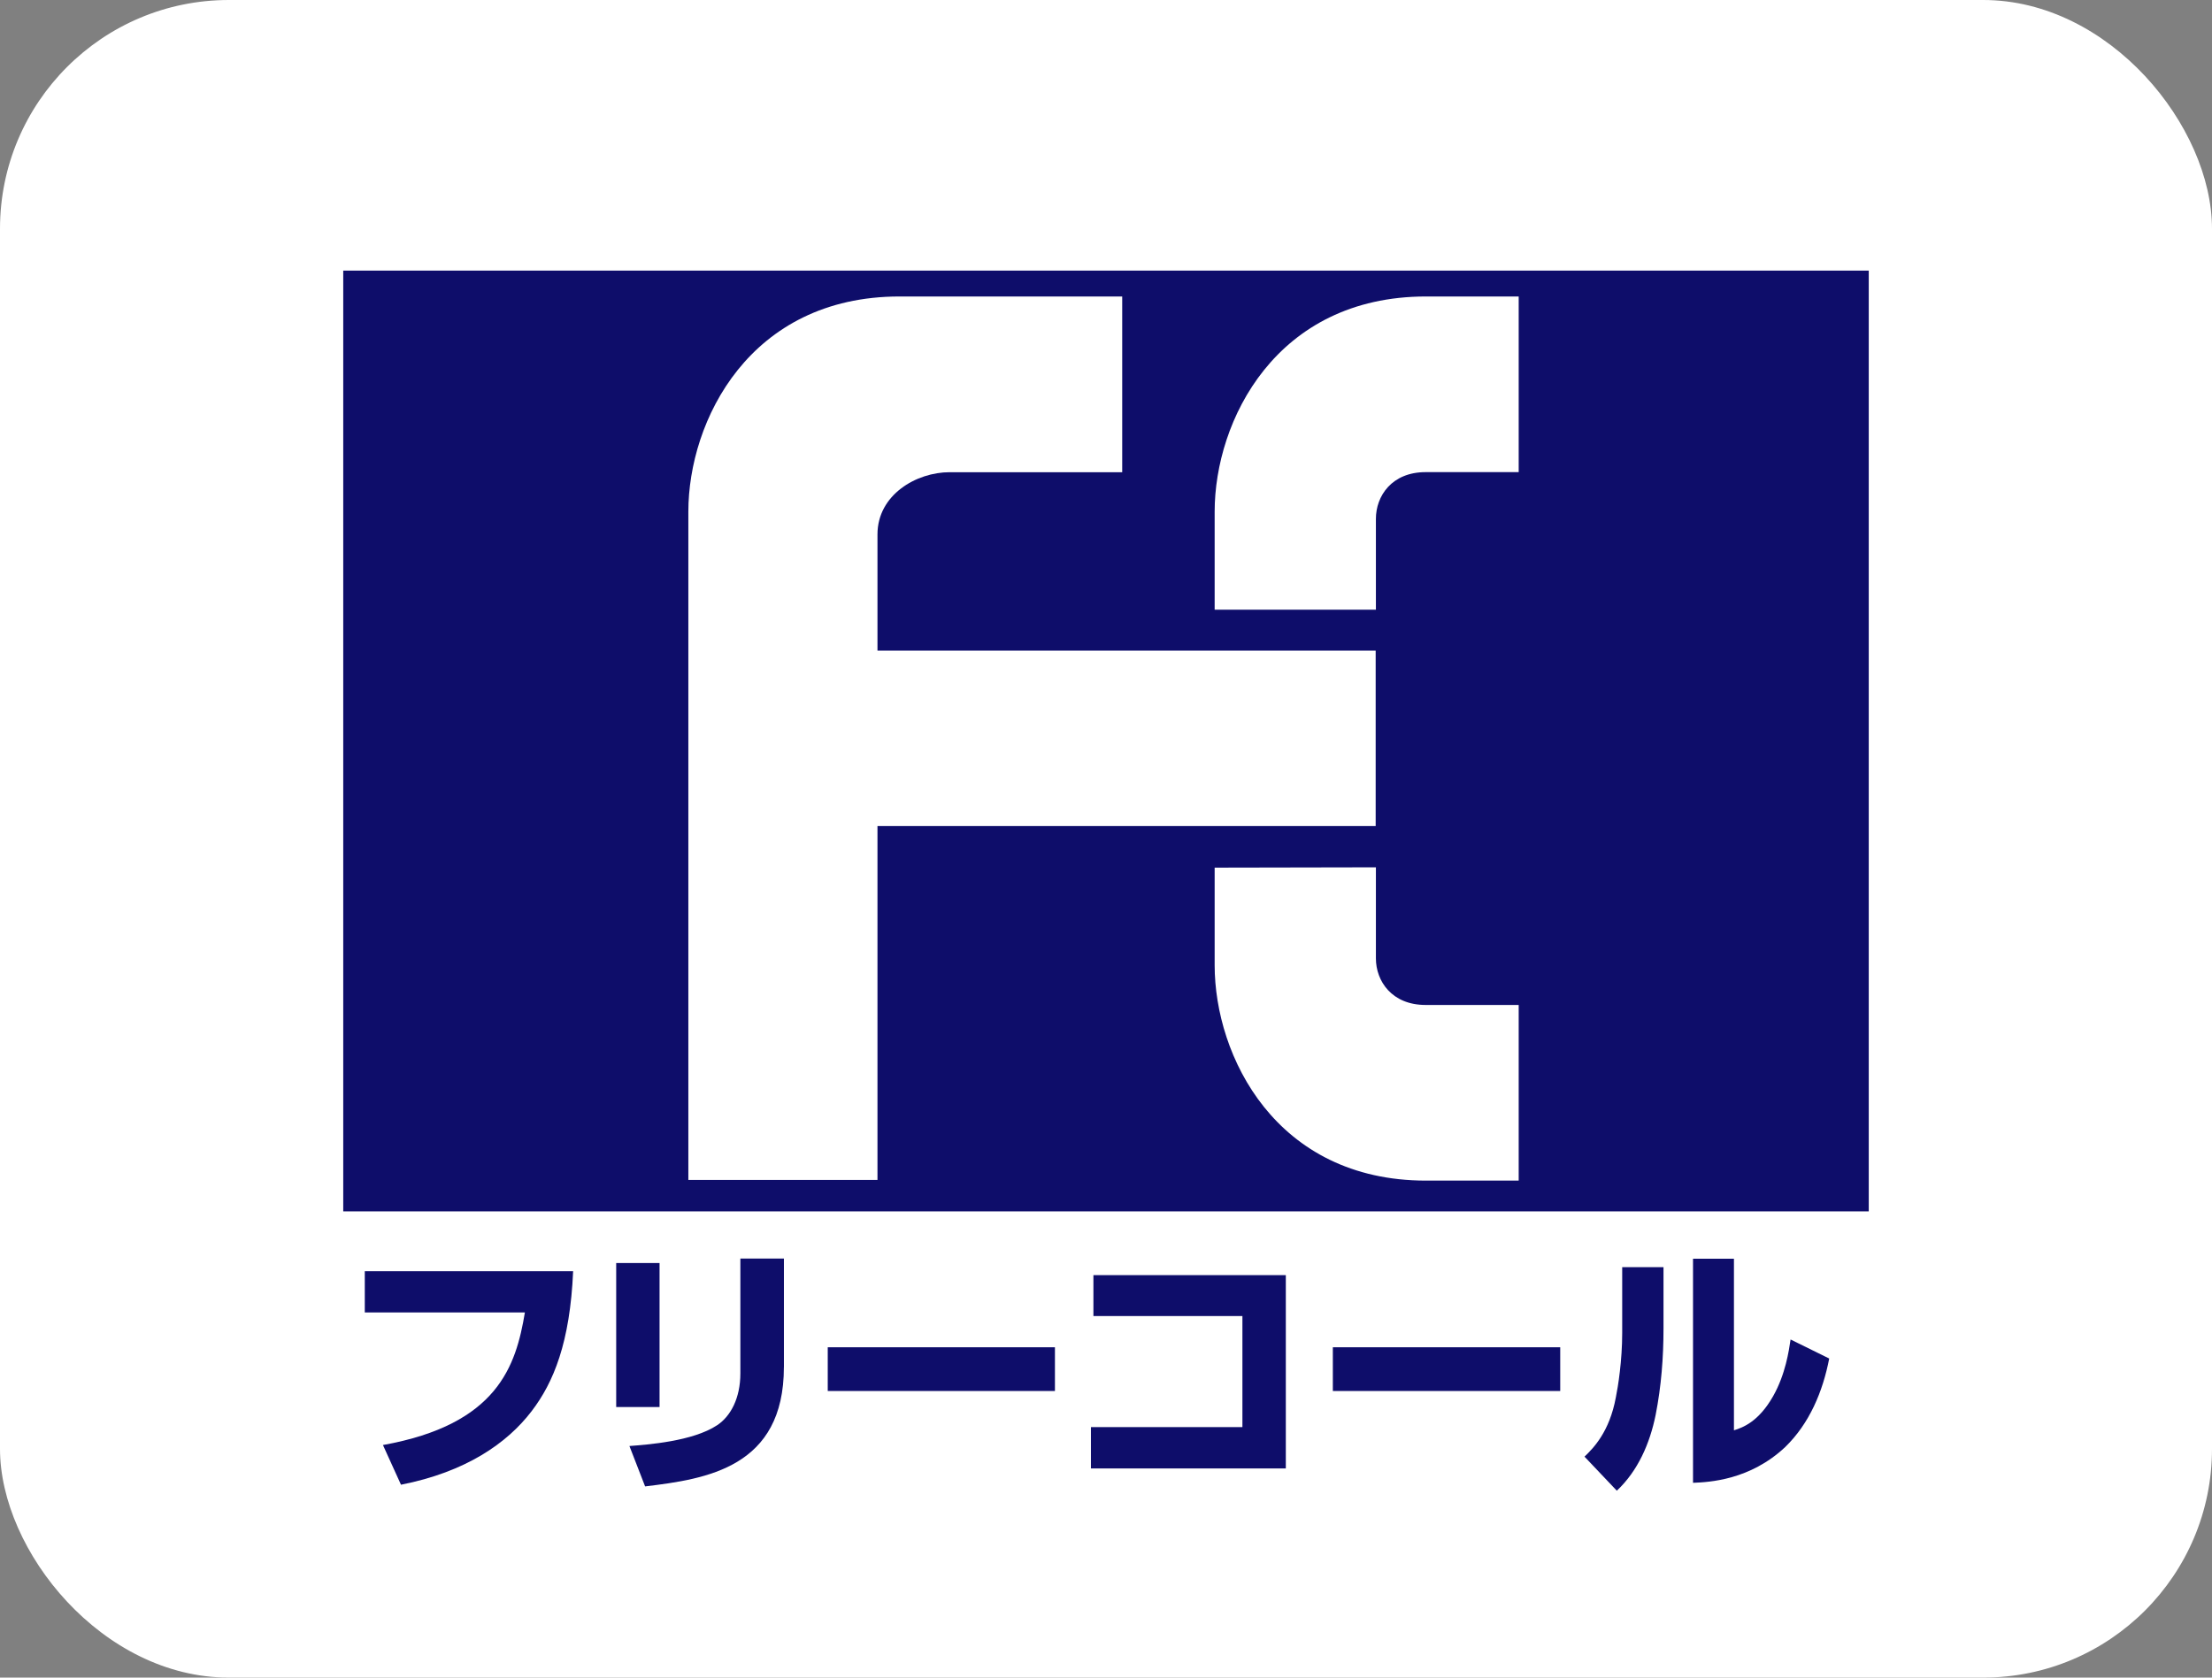
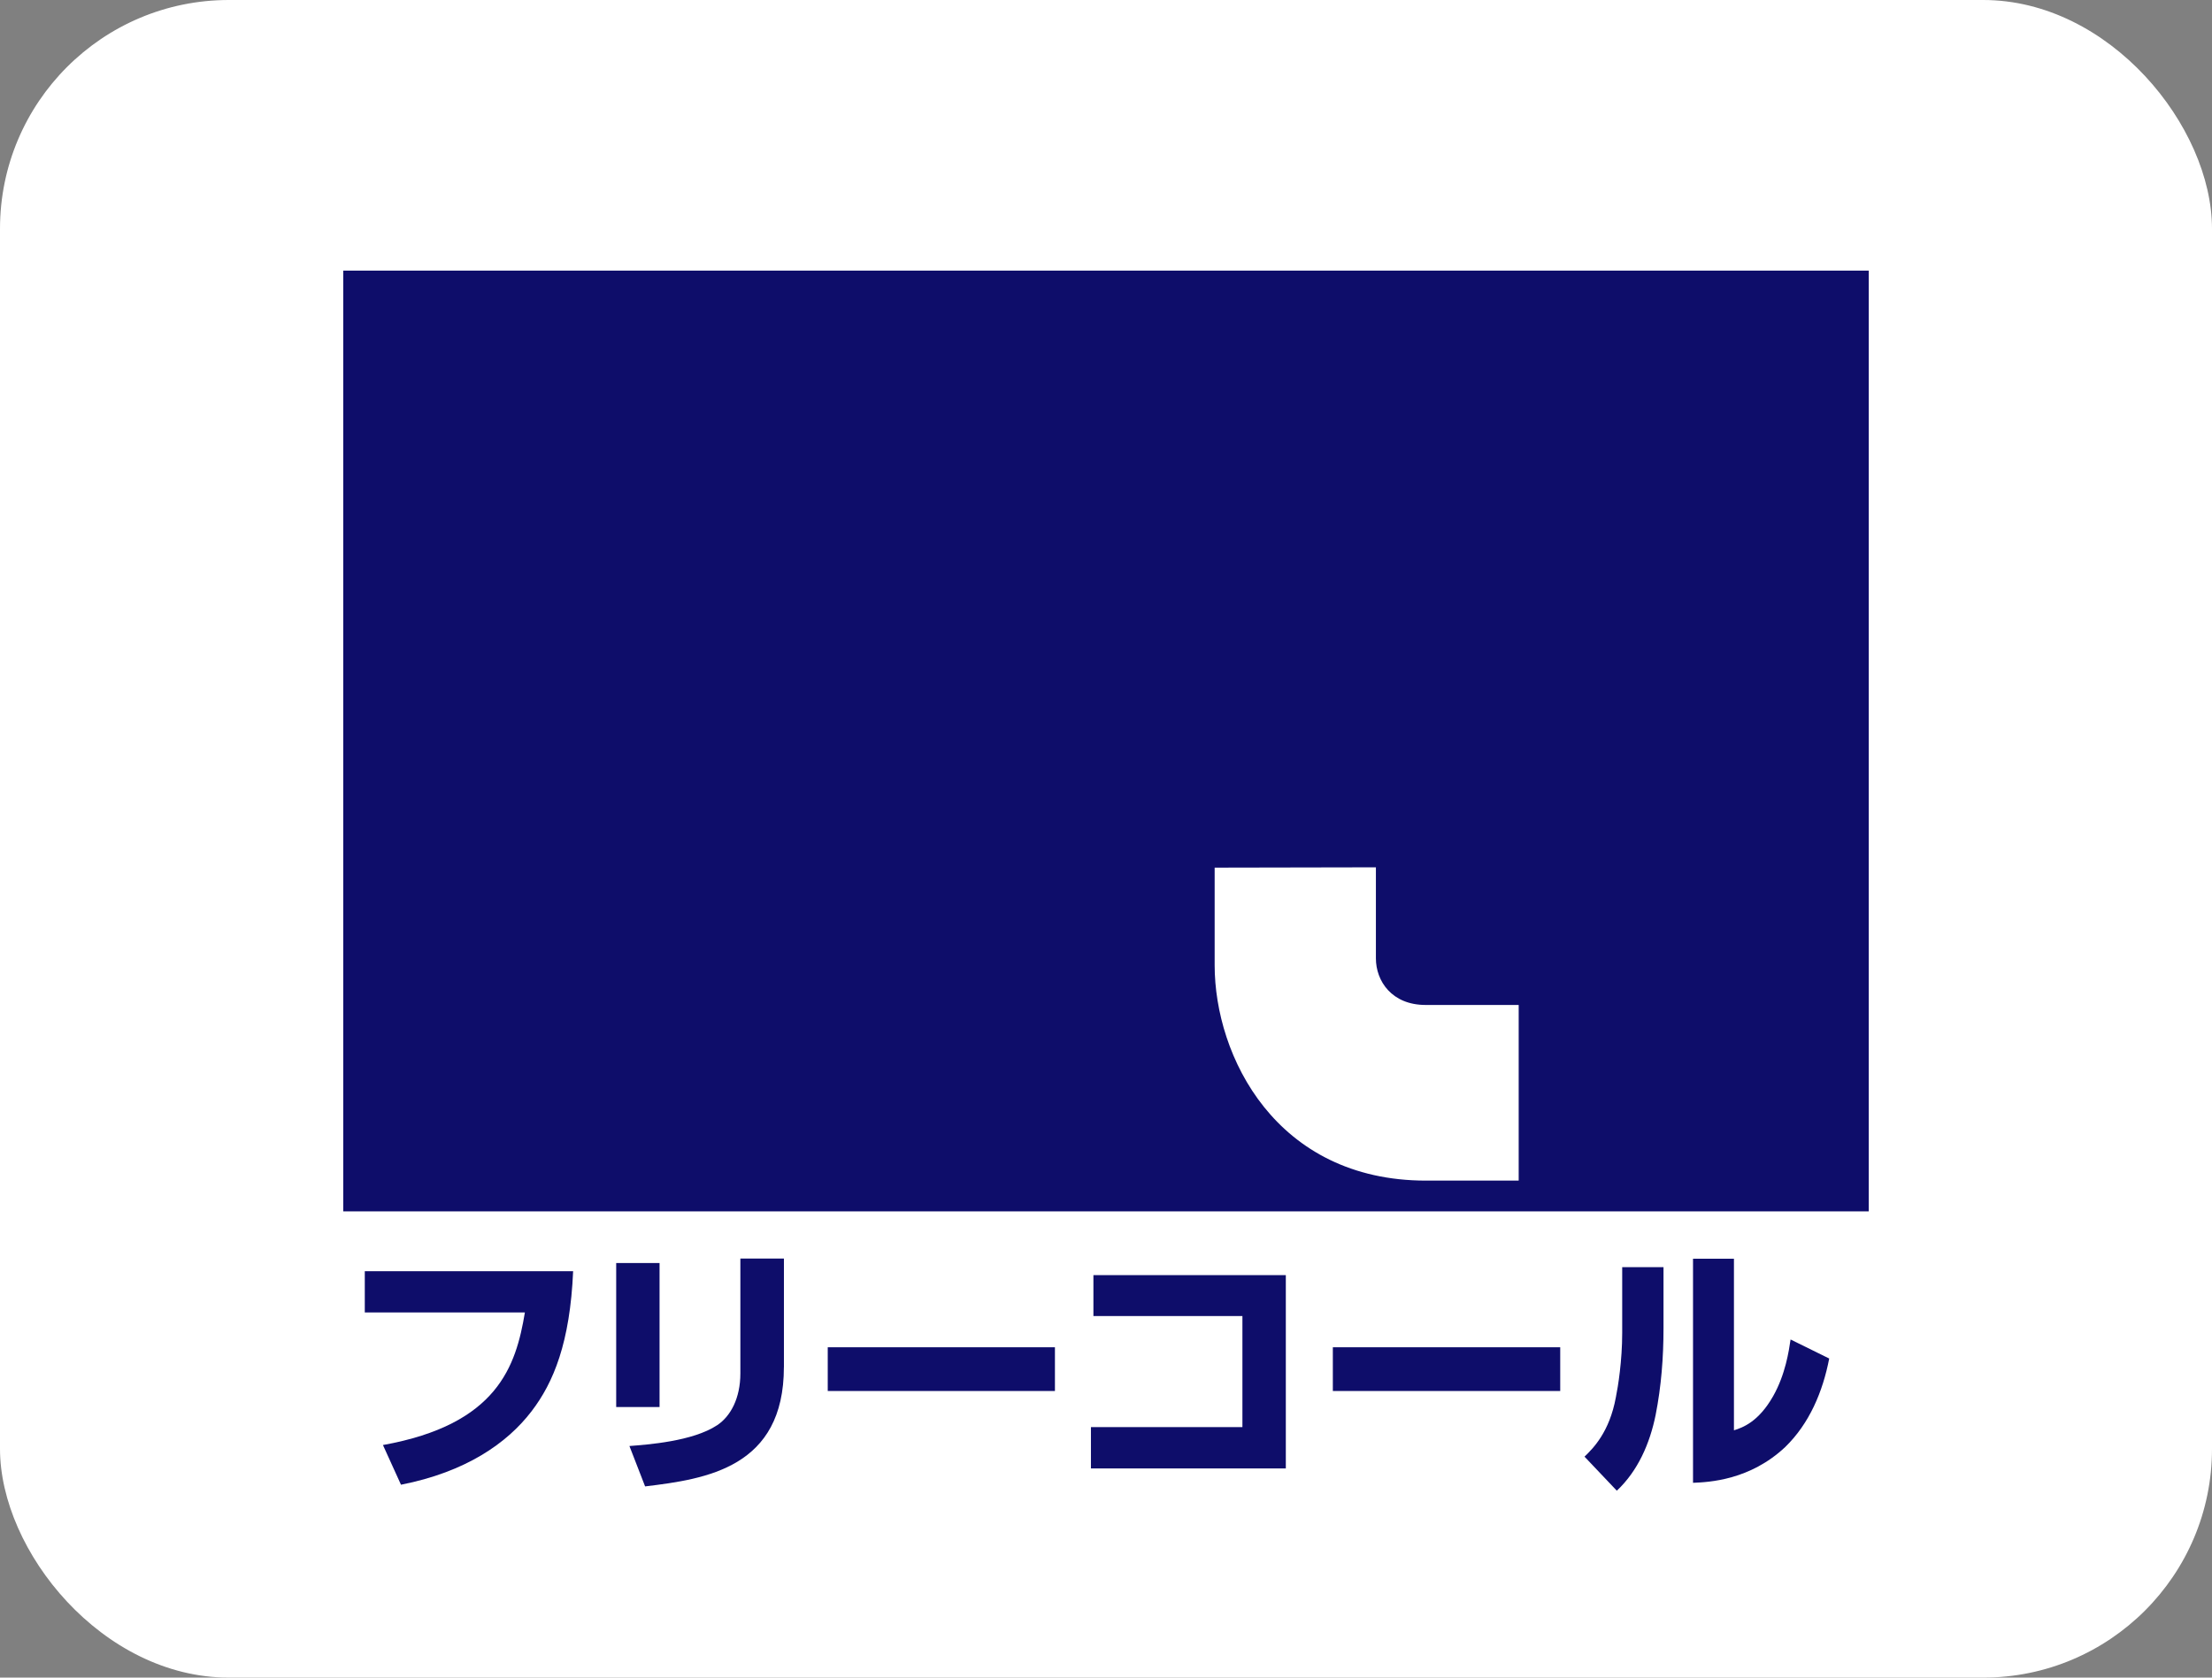
<svg xmlns="http://www.w3.org/2000/svg" width="58" height="44" viewBox="0 0 58 44" fill="none">
  <rect x="0" y="0" width="58" height="44" fill="#808080" stroke="none" />
  <rect width="58" height="44" rx="6" fill="white" />
  <g clip-path="url(#clip0_2392_1657)">
    <path d="M49 7.098H9V31.772H49V7.098Z" fill="#0E0D6A" />
-     <path d="M29.425 12.383V7.776H23.588C19.651 7.776 18.049 11.042 18.049 13.419V30.947H23.008V21.666H36.071V17.065H23.008V14.016C23.008 12.978 24.026 12.385 24.9 12.385H29.424L29.425 12.383Z" fill="white" />
-     <path d="M36.077 15.991V13.608C36.077 13.01 36.493 12.383 37.381 12.383H39.821V7.776H37.392C33.453 7.776 31.849 11.042 31.849 13.419V15.991H36.075H36.077Z" fill="white" />
    <path d="M36.077 22.748V25.136C36.077 25.731 36.493 26.358 37.381 26.358H39.821V30.965H37.392C33.453 30.965 31.849 27.698 31.849 25.317V22.756L36.075 22.748H36.077Z" fill="white" />
    <path d="M15.028 33.339C14.947 35.212 14.515 36.261 13.938 37.014C13.297 37.854 12.211 38.608 10.514 38.941L10.041 37.9C13.047 37.361 13.529 35.829 13.763 34.422H9.565V33.341H15.028V33.339Z" fill="#0E0D6A" />
    <path d="M17.294 36.903H16.157V33.127H17.294V36.903ZM20.554 35.856C20.554 38.489 18.526 38.792 16.915 38.985L16.504 37.926C16.97 37.889 18.162 37.807 18.806 37.379C19.157 37.146 19.413 36.672 19.413 36.021V33.009H20.555V35.855L20.554 35.856Z" fill="#0E0D6A" />
    <path d="M27.661 35.336V36.483H21.704V35.336H27.661Z" fill="#0E0D6A" />
    <path d="M33.715 33.444V38.514H28.605V37.43H32.577V34.517H28.67V33.444H33.715Z" fill="#0E0D6A" />
    <path d="M40.91 35.336V36.483H34.948V35.336H40.91Z" fill="#0E0D6A" />
    <path d="M43.618 34.838C43.618 35.604 43.56 36.358 43.412 37.11C43.26 37.861 42.947 38.578 42.394 39.098L41.547 38.205C41.783 37.977 42.201 37.555 42.368 36.653C42.427 36.368 42.535 35.687 42.535 34.961V33.234H43.618V34.837V34.838ZM45.465 37.514C45.69 37.443 46.106 37.299 46.493 36.618C46.816 36.047 46.906 35.43 46.95 35.132L47.963 35.631C47.794 36.505 47.443 37.336 46.81 37.952C45.885 38.822 44.817 38.874 44.392 38.891V33.014H45.465V37.513V37.514Z" fill="#0E0D6A" />
  </g>
  <defs>
    <clipPath id="clip0_2392_1657">
      <rect width="40" height="32" fill="white" transform="translate(9 7.098)" />
    </clipPath>
  </defs>
</svg>